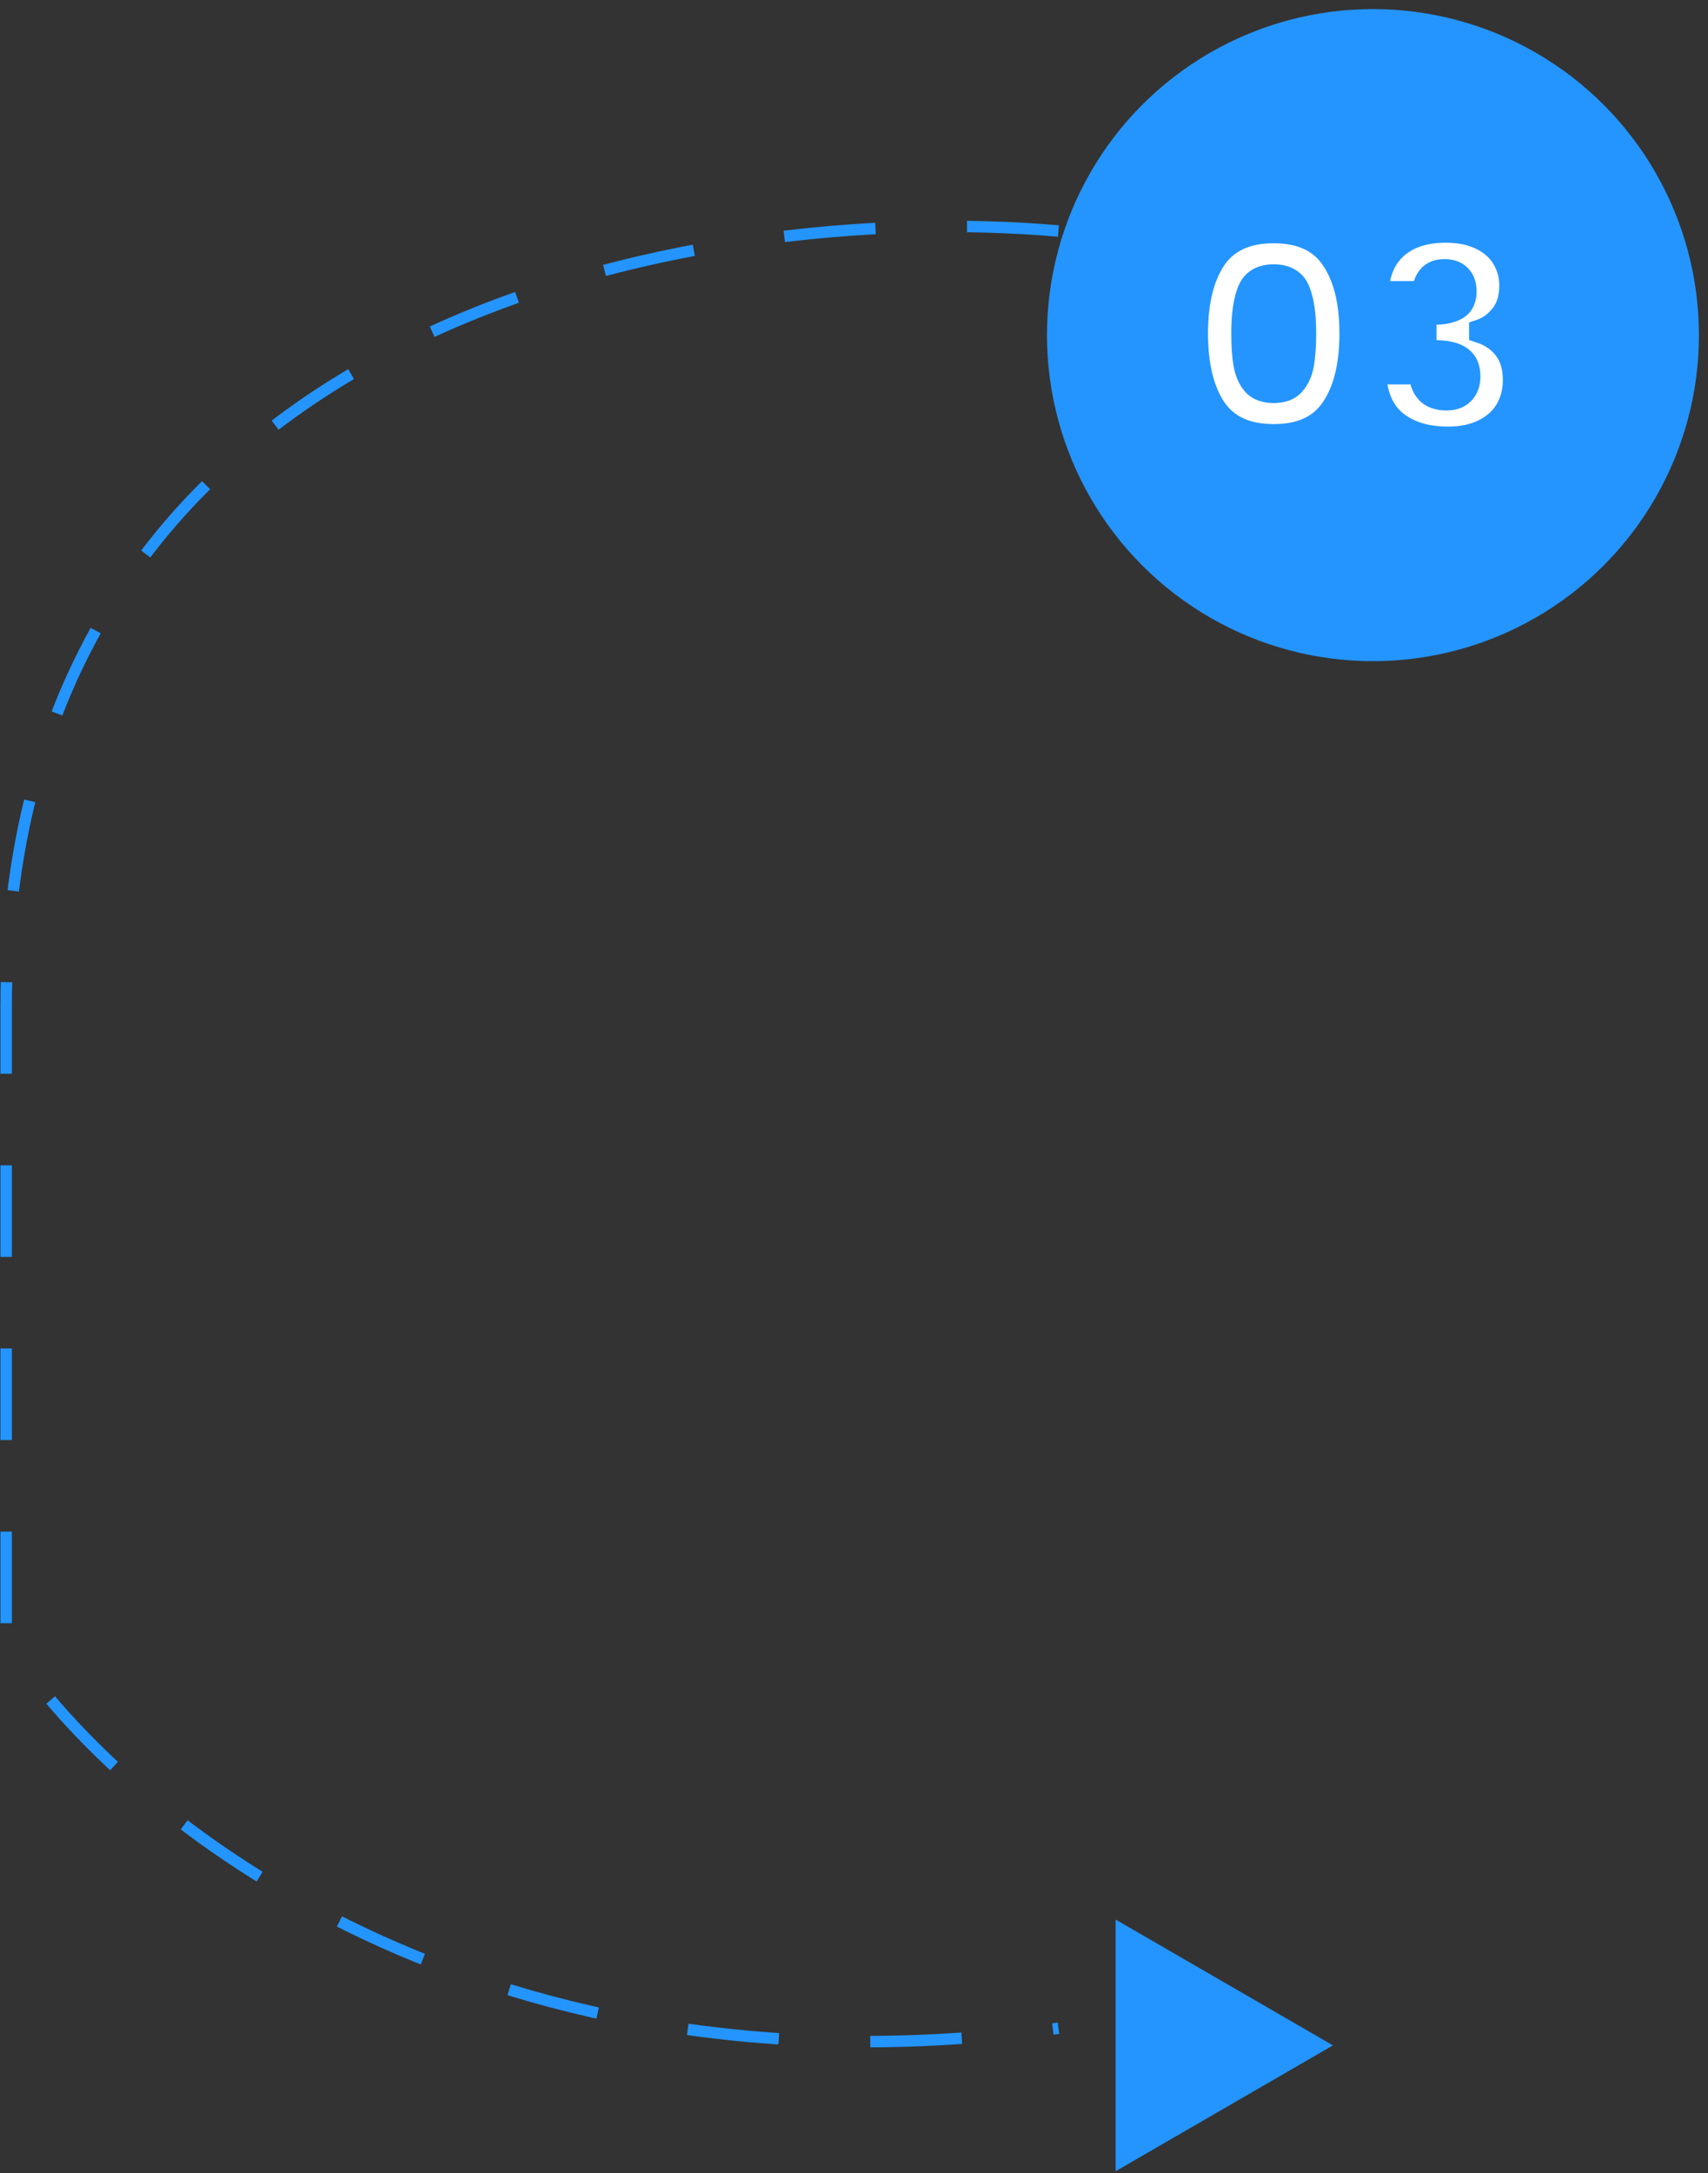
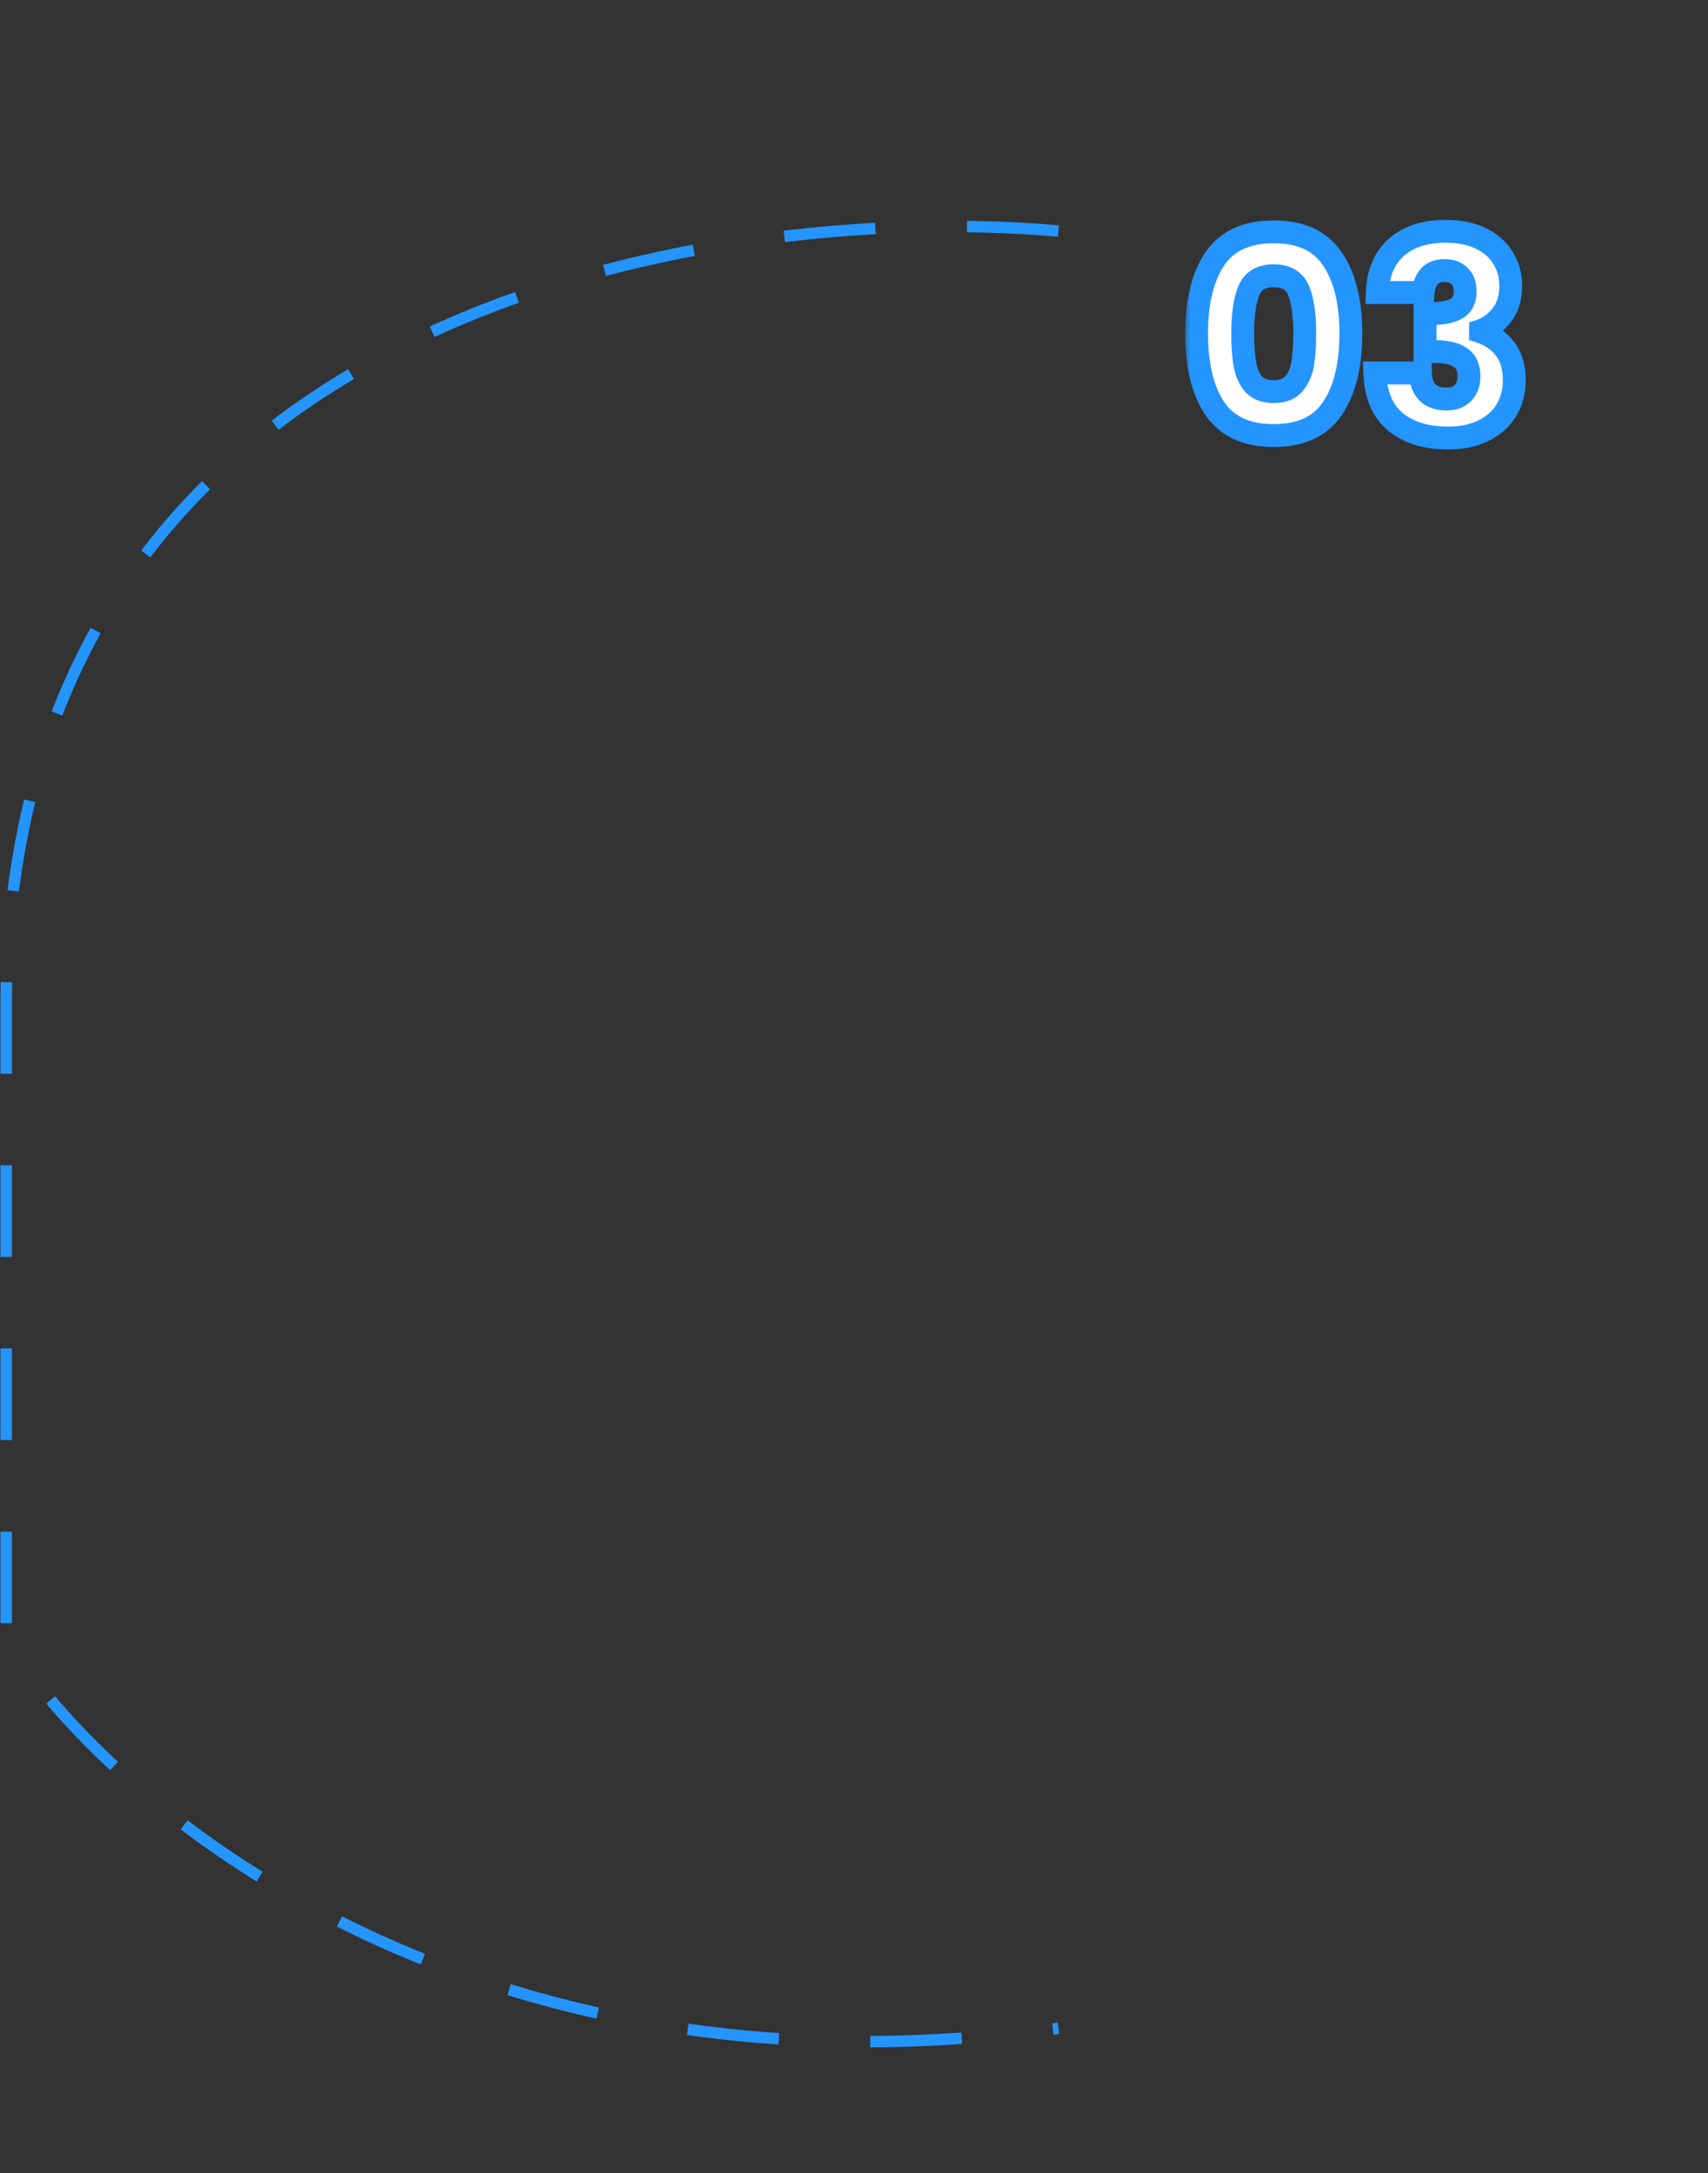
<svg xmlns="http://www.w3.org/2000/svg" width="147" height="187" viewBox="0 0 147 187" fill="none">
  <rect x="0" y="0" width="147" height="187" fill="#333333" stroke="none" />
-   <circle cx="118.164" cy="28.838" r="27.563" fill="#2495FF" stroke="#2495FF" stroke-width="0.984" />
  <mask id="path-2-outside-1_99_660" maskUnits="userSpaceOnUse" x="101.922" y="18.549" width="30" height="21" fill="black">
    <rect fill="white" x="101.922" y="18.549" width="30" height="21" />
    <path d="M102.985 28.69C102.985 25.981 103.505 23.847 104.544 22.288C105.6 20.728 107.293 19.949 109.624 19.949C111.955 19.949 113.64 20.728 114.679 22.288C115.735 23.847 116.262 25.981 116.262 28.69C116.262 31.43 115.735 33.58 114.679 35.14C113.64 36.699 111.955 37.478 109.624 37.478C107.293 37.478 105.6 36.699 104.544 35.14C103.505 33.58 102.985 31.43 102.985 28.69ZM112.293 28.69C112.293 27.099 112.12 25.878 111.774 25.028C111.427 24.162 110.71 23.729 109.624 23.729C108.537 23.729 107.82 24.162 107.474 25.028C107.127 25.878 106.954 27.099 106.954 28.69C106.954 29.761 107.017 30.651 107.143 31.36C107.269 32.053 107.521 32.62 107.899 33.06C108.293 33.486 108.868 33.698 109.624 33.698C110.38 33.698 110.947 33.486 111.325 33.06C111.718 32.62 111.978 32.053 112.104 31.36C112.23 30.651 112.293 29.761 112.293 28.69ZM118.538 25.17C118.601 23.485 119.153 22.185 120.192 21.272C121.232 20.358 122.641 19.901 124.421 19.901C125.602 19.901 126.61 20.106 127.445 20.516C128.296 20.925 128.934 21.484 129.359 22.193C129.8 22.902 130.02 23.697 130.02 24.579C130.02 25.619 129.76 26.469 129.241 27.131C128.721 27.776 128.115 28.217 127.422 28.454V28.548C128.319 28.847 129.028 29.343 129.548 30.037C130.068 30.73 130.327 31.619 130.327 32.706C130.327 33.683 130.099 34.549 129.642 35.305C129.201 36.045 128.548 36.628 127.681 37.053C126.831 37.478 125.815 37.691 124.634 37.691C122.744 37.691 121.232 37.226 120.098 36.297C118.979 35.368 118.389 33.966 118.326 32.092H122.248C122.263 32.785 122.46 33.336 122.838 33.746C123.216 34.139 123.768 34.336 124.492 34.336C125.106 34.336 125.579 34.163 125.91 33.816C126.256 33.454 126.429 32.982 126.429 32.399C126.429 31.643 126.185 31.1 125.697 30.769C125.224 30.422 124.461 30.249 123.405 30.249H122.649V26.965H123.405C124.209 26.965 124.854 26.831 125.343 26.564C125.847 26.28 126.099 25.784 126.099 25.075C126.099 24.508 125.941 24.067 125.626 23.752C125.311 23.437 124.878 23.28 124.327 23.28C123.728 23.28 123.279 23.461 122.98 23.823C122.696 24.185 122.531 24.634 122.484 25.17H118.538Z" />
  </mask>
  <path d="M102.985 28.69C102.985 25.981 103.505 23.847 104.544 22.288C105.6 20.728 107.293 19.949 109.624 19.949C111.955 19.949 113.64 20.728 114.679 22.288C115.735 23.847 116.262 25.981 116.262 28.69C116.262 31.43 115.735 33.58 114.679 35.14C113.64 36.699 111.955 37.478 109.624 37.478C107.293 37.478 105.6 36.699 104.544 35.14C103.505 33.58 102.985 31.43 102.985 28.69ZM112.293 28.69C112.293 27.099 112.12 25.878 111.774 25.028C111.427 24.162 110.71 23.729 109.624 23.729C108.537 23.729 107.82 24.162 107.474 25.028C107.127 25.878 106.954 27.099 106.954 28.69C106.954 29.761 107.017 30.651 107.143 31.36C107.269 32.053 107.521 32.62 107.899 33.06C108.293 33.486 108.868 33.698 109.624 33.698C110.38 33.698 110.947 33.486 111.325 33.06C111.718 32.62 111.978 32.053 112.104 31.36C112.23 30.651 112.293 29.761 112.293 28.69ZM118.538 25.17C118.601 23.485 119.153 22.185 120.192 21.272C121.232 20.358 122.641 19.901 124.421 19.901C125.602 19.901 126.61 20.106 127.445 20.516C128.296 20.925 128.934 21.484 129.359 22.193C129.8 22.902 130.02 23.697 130.02 24.579C130.02 25.619 129.76 26.469 129.241 27.131C128.721 27.776 128.115 28.217 127.422 28.454V28.548C128.319 28.847 129.028 29.343 129.548 30.037C130.068 30.73 130.327 31.619 130.327 32.706C130.327 33.683 130.099 34.549 129.642 35.305C129.201 36.045 128.548 36.628 127.681 37.053C126.831 37.478 125.815 37.691 124.634 37.691C122.744 37.691 121.232 37.226 120.098 36.297C118.979 35.368 118.389 33.966 118.326 32.092H122.248C122.263 32.785 122.46 33.336 122.838 33.746C123.216 34.139 123.768 34.336 124.492 34.336C125.106 34.336 125.579 34.163 125.91 33.816C126.256 33.454 126.429 32.982 126.429 32.399C126.429 31.643 126.185 31.1 125.697 30.769C125.224 30.422 124.461 30.249 123.405 30.249H122.649V26.965H123.405C124.209 26.965 124.854 26.831 125.343 26.564C125.847 26.28 126.099 25.784 126.099 25.075C126.099 24.508 125.941 24.067 125.626 23.752C125.311 23.437 124.878 23.28 124.327 23.28C123.728 23.28 123.279 23.461 122.98 23.823C122.696 24.185 122.531 24.634 122.484 25.17H118.538Z" fill="white" />
  <path d="M104.544 22.288L103.729 21.736L103.725 21.741L104.544 22.288ZM114.679 22.288L113.86 22.834L113.864 22.839L114.679 22.288ZM114.679 35.14L113.864 34.588L113.86 34.593L114.679 35.14ZM104.544 35.14L103.725 35.686L103.729 35.691L104.544 35.14ZM111.774 25.028L110.86 25.394L110.862 25.399L111.774 25.028ZM107.474 25.028L108.385 25.399L108.388 25.394L107.474 25.028ZM107.143 31.36L106.174 31.532L106.175 31.536L107.143 31.36ZM107.899 33.06L107.152 33.701L107.164 33.715L107.177 33.729L107.899 33.06ZM111.325 33.06L110.59 32.405L110.589 32.407L111.325 33.06ZM112.104 31.36L113.073 31.536L113.073 31.532L112.104 31.36ZM103.969 28.69C103.969 26.093 104.47 24.174 105.363 22.834L103.725 21.741C102.54 23.52 102.001 25.869 102.001 28.69H103.969ZM105.36 22.839C106.187 21.616 107.531 20.933 109.624 20.933V18.964C107.054 18.964 105.012 19.84 103.729 21.736L105.36 22.839ZM109.624 20.933C111.717 20.933 113.049 21.616 113.86 22.834L115.499 21.741C114.231 19.84 112.193 18.964 109.624 18.964V20.933ZM113.864 22.839C114.771 24.179 115.278 26.095 115.278 28.69H117.247C117.247 25.867 116.699 23.515 115.495 21.736L113.864 22.839ZM115.278 28.69C115.278 31.319 114.77 33.25 113.864 34.588L115.495 35.691C116.7 33.911 117.247 31.542 117.247 28.69H115.278ZM113.86 34.593C113.049 35.811 111.717 36.494 109.624 36.494V38.463C112.193 38.463 114.231 37.587 115.499 35.686L113.86 34.593ZM109.624 36.494C107.531 36.494 106.187 35.811 105.36 34.588L103.729 35.691C105.012 37.587 107.054 38.463 109.624 38.463V36.494ZM105.363 34.593C104.471 33.255 103.969 31.321 103.969 28.69H102.001C102.001 31.54 102.539 33.906 103.725 35.686L105.363 34.593ZM113.278 28.69C113.278 27.051 113.103 25.681 112.685 24.657L110.862 25.399C111.137 26.076 111.309 27.147 111.309 28.69H113.278ZM112.688 24.662C112.444 24.054 112.048 23.551 111.485 23.211C110.934 22.878 110.294 22.744 109.624 22.744V24.713C110.04 24.713 110.302 24.796 110.467 24.896C110.621 24.989 110.756 25.135 110.86 25.394L112.688 24.662ZM109.624 22.744C108.953 22.744 108.313 22.878 107.762 23.211C107.2 23.551 106.803 24.054 106.56 24.662L108.388 25.394C108.491 25.135 108.626 24.989 108.78 24.896C108.946 24.796 109.207 24.713 109.624 24.713V22.744ZM106.562 24.657C106.145 25.681 105.97 27.051 105.97 28.69H107.938C107.938 27.147 108.11 26.076 108.385 25.399L106.562 24.657ZM105.97 28.69C105.97 29.794 106.034 30.746 106.174 31.532L108.112 31.187C108 30.556 107.938 29.728 107.938 28.69H105.97ZM106.175 31.536C106.325 32.364 106.638 33.102 107.152 33.701L108.646 32.42C108.404 32.137 108.213 31.741 108.112 31.183L106.175 31.536ZM107.177 33.729C107.809 34.412 108.681 34.683 109.624 34.683V32.714C109.054 32.714 108.776 32.559 108.621 32.392L107.177 33.729ZM109.624 34.683C110.563 34.683 111.439 34.413 112.06 33.715L110.589 32.407C110.454 32.558 110.196 32.714 109.624 32.714V34.683ZM112.059 33.716C112.595 33.116 112.921 32.373 113.073 31.536L111.136 31.183C111.036 31.733 110.842 32.123 110.59 32.405L112.059 33.716ZM113.073 31.532C113.213 30.746 113.278 29.794 113.278 28.69H111.309C111.309 29.728 111.247 30.556 111.135 31.187L113.073 31.532ZM118.538 25.17L117.555 25.133L117.517 26.154H118.538V25.17ZM120.192 21.272L120.842 22.011L120.842 22.011L120.192 21.272ZM127.445 20.516L127.012 21.399L127.018 21.402L127.445 20.516ZM129.359 22.193L128.515 22.699L128.519 22.706L128.523 22.713L129.359 22.193ZM129.241 27.131L130.008 27.748L130.015 27.739L129.241 27.131ZM127.422 28.454L127.104 27.522L126.437 27.749V28.454H127.422ZM127.422 28.548H126.437V29.258L127.11 29.482L127.422 28.548ZM129.642 35.305L128.8 34.796L128.797 34.801L129.642 35.305ZM127.681 37.053L127.248 36.169L127.241 36.173L127.681 37.053ZM120.098 36.297L119.469 37.054L119.474 37.059L120.098 36.297ZM118.326 32.092V31.108H117.308L117.342 32.125L118.326 32.092ZM122.248 32.092L123.232 32.069L123.21 31.108H122.248V32.092ZM122.838 33.746L122.115 34.413L122.121 34.42L122.128 34.427L122.838 33.746ZM125.91 33.816L125.198 33.136L125.197 33.137L125.91 33.816ZM125.697 30.769L125.115 31.563L125.13 31.574L125.145 31.584L125.697 30.769ZM122.649 30.249H121.665V31.233H122.649V30.249ZM122.649 26.965V25.981H121.665V26.965H122.649ZM125.343 26.564L125.816 27.427L125.825 27.422L125.343 26.564ZM125.626 23.752L126.322 23.056L126.322 23.056L125.626 23.752ZM122.98 23.823L122.221 23.196L122.213 23.206L122.205 23.216L122.98 23.823ZM122.484 25.17V26.154H123.385L123.464 25.256L122.484 25.17ZM119.522 25.206C119.577 23.728 120.049 22.708 120.842 22.011L119.542 20.532C118.257 21.662 117.626 23.241 117.555 25.133L119.522 25.206ZM120.842 22.011C121.655 21.296 122.81 20.886 124.421 20.886V18.917C122.472 18.917 120.808 19.42 119.542 20.532L120.842 22.011ZM124.421 20.886C125.492 20.886 126.343 21.072 127.012 21.399L127.879 19.632C126.878 19.141 125.713 18.917 124.421 18.917V20.886ZM127.018 21.402C127.721 21.741 128.202 22.178 128.515 22.699L130.203 21.686C129.665 20.79 128.871 20.109 127.872 19.629L127.018 21.402ZM128.523 22.713C128.861 23.257 129.036 23.87 129.036 24.579H131.005C131.005 23.524 130.738 22.547 130.195 21.673L128.523 22.713ZM129.036 24.579C129.036 25.451 128.82 26.072 128.467 26.523L130.015 27.739C130.7 26.866 131.005 25.786 131.005 24.579H129.036ZM128.474 26.513C128.055 27.034 127.598 27.354 127.104 27.522L127.739 29.385C128.631 29.081 129.387 28.519 130.008 27.748L128.474 26.513ZM126.437 28.454V28.548H128.406V28.454H126.437ZM127.11 29.482C127.836 29.724 128.372 30.109 128.76 30.627L130.335 29.446C129.684 28.578 128.802 27.971 127.733 27.614L127.11 29.482ZM128.76 30.627C129.123 31.11 129.343 31.777 129.343 32.706H131.312C131.312 31.461 131.012 30.349 130.335 29.446L128.76 30.627ZM129.343 32.706C129.343 33.523 129.154 34.209 128.8 34.796L130.485 35.814C131.044 34.889 131.312 33.843 131.312 32.706H129.343ZM128.797 34.801C128.465 35.358 127.964 35.818 127.248 36.169L128.115 37.937C129.131 37.438 129.938 36.732 130.488 35.809L128.797 34.801ZM127.241 36.173C126.556 36.515 125.698 36.707 124.634 36.707V38.675C125.932 38.675 127.105 38.442 128.122 37.934L127.241 36.173ZM124.634 36.707C122.904 36.707 121.634 36.283 120.722 35.536L119.474 37.059C120.829 38.169 122.583 38.675 124.634 38.675V36.707ZM120.727 35.54C119.884 34.839 119.366 33.739 119.31 32.059L117.342 32.125C117.412 34.193 118.075 35.897 119.469 37.054L120.727 35.54ZM118.326 33.076H122.248V31.108H118.326V33.076ZM121.263 32.114C121.283 32.986 121.537 33.788 122.115 34.413L123.562 33.078C123.383 32.885 123.243 32.584 123.232 32.069L121.263 32.114ZM122.128 34.427C122.747 35.072 123.591 35.321 124.492 35.321V33.352C123.944 33.352 123.686 33.207 123.548 33.064L122.128 34.427ZM124.492 35.321C125.295 35.321 126.056 35.089 126.622 34.496L125.197 33.137C125.101 33.238 124.917 33.352 124.492 33.352V35.321ZM126.621 34.497C127.171 33.922 127.414 33.191 127.414 32.399H125.445C125.445 32.773 125.341 32.987 125.198 33.136L126.621 34.497ZM127.414 32.399C127.414 31.42 127.083 30.519 126.249 29.954L125.145 31.584C125.287 31.68 125.445 31.866 125.445 32.399H127.414ZM126.279 29.975C125.549 29.439 124.523 29.265 123.405 29.265V31.233C124.398 31.233 124.9 31.405 125.115 31.563L126.279 29.975ZM123.405 29.265H122.649V31.233H123.405V29.265ZM123.634 30.249V26.965H121.665V30.249H123.634ZM122.649 27.95H123.405V25.981H122.649V27.95ZM123.405 27.95C124.305 27.95 125.132 27.802 125.816 27.427L124.869 25.701C124.576 25.861 124.112 25.981 123.405 25.981V27.95ZM125.825 27.422C126.714 26.922 127.083 26.045 127.083 25.075H125.114C125.114 25.523 124.979 25.638 124.86 25.706L125.825 27.422ZM127.083 25.075C127.083 24.322 126.869 23.603 126.322 23.056L124.93 24.448C125.013 24.532 125.114 24.695 125.114 25.075H127.083ZM126.322 23.056C125.781 22.515 125.073 22.295 124.327 22.295V24.264C124.683 24.264 124.841 24.36 124.93 24.448L126.322 23.056ZM124.327 22.295C123.522 22.295 122.757 22.548 122.221 23.196L123.739 24.45C123.802 24.374 123.935 24.264 124.327 24.264V22.295ZM122.205 23.216C121.785 23.752 121.564 24.391 121.503 25.083L123.464 25.256C123.498 24.878 123.608 24.618 123.755 24.43L122.205 23.216ZM122.484 24.185H118.538V26.154H122.484V24.185Z" fill="#2495FF" mask="url(#path-2-outside-1_99_660)" />
  <path d="M91.094 19.88C60.907 17.217 0.531 26.853 0.531 86.701V141.117C9.391 155.159 39.907 181.499 91.094 174.527" stroke="#2495FF" stroke-width="0.984" stroke-dasharray="7.88 7.88" />
-   <path d="M96.525 185.949V166.058L113.703 176.003L96.525 185.949Z" fill="#2495FF" stroke="#2495FF" stroke-width="1.018" />
</svg>